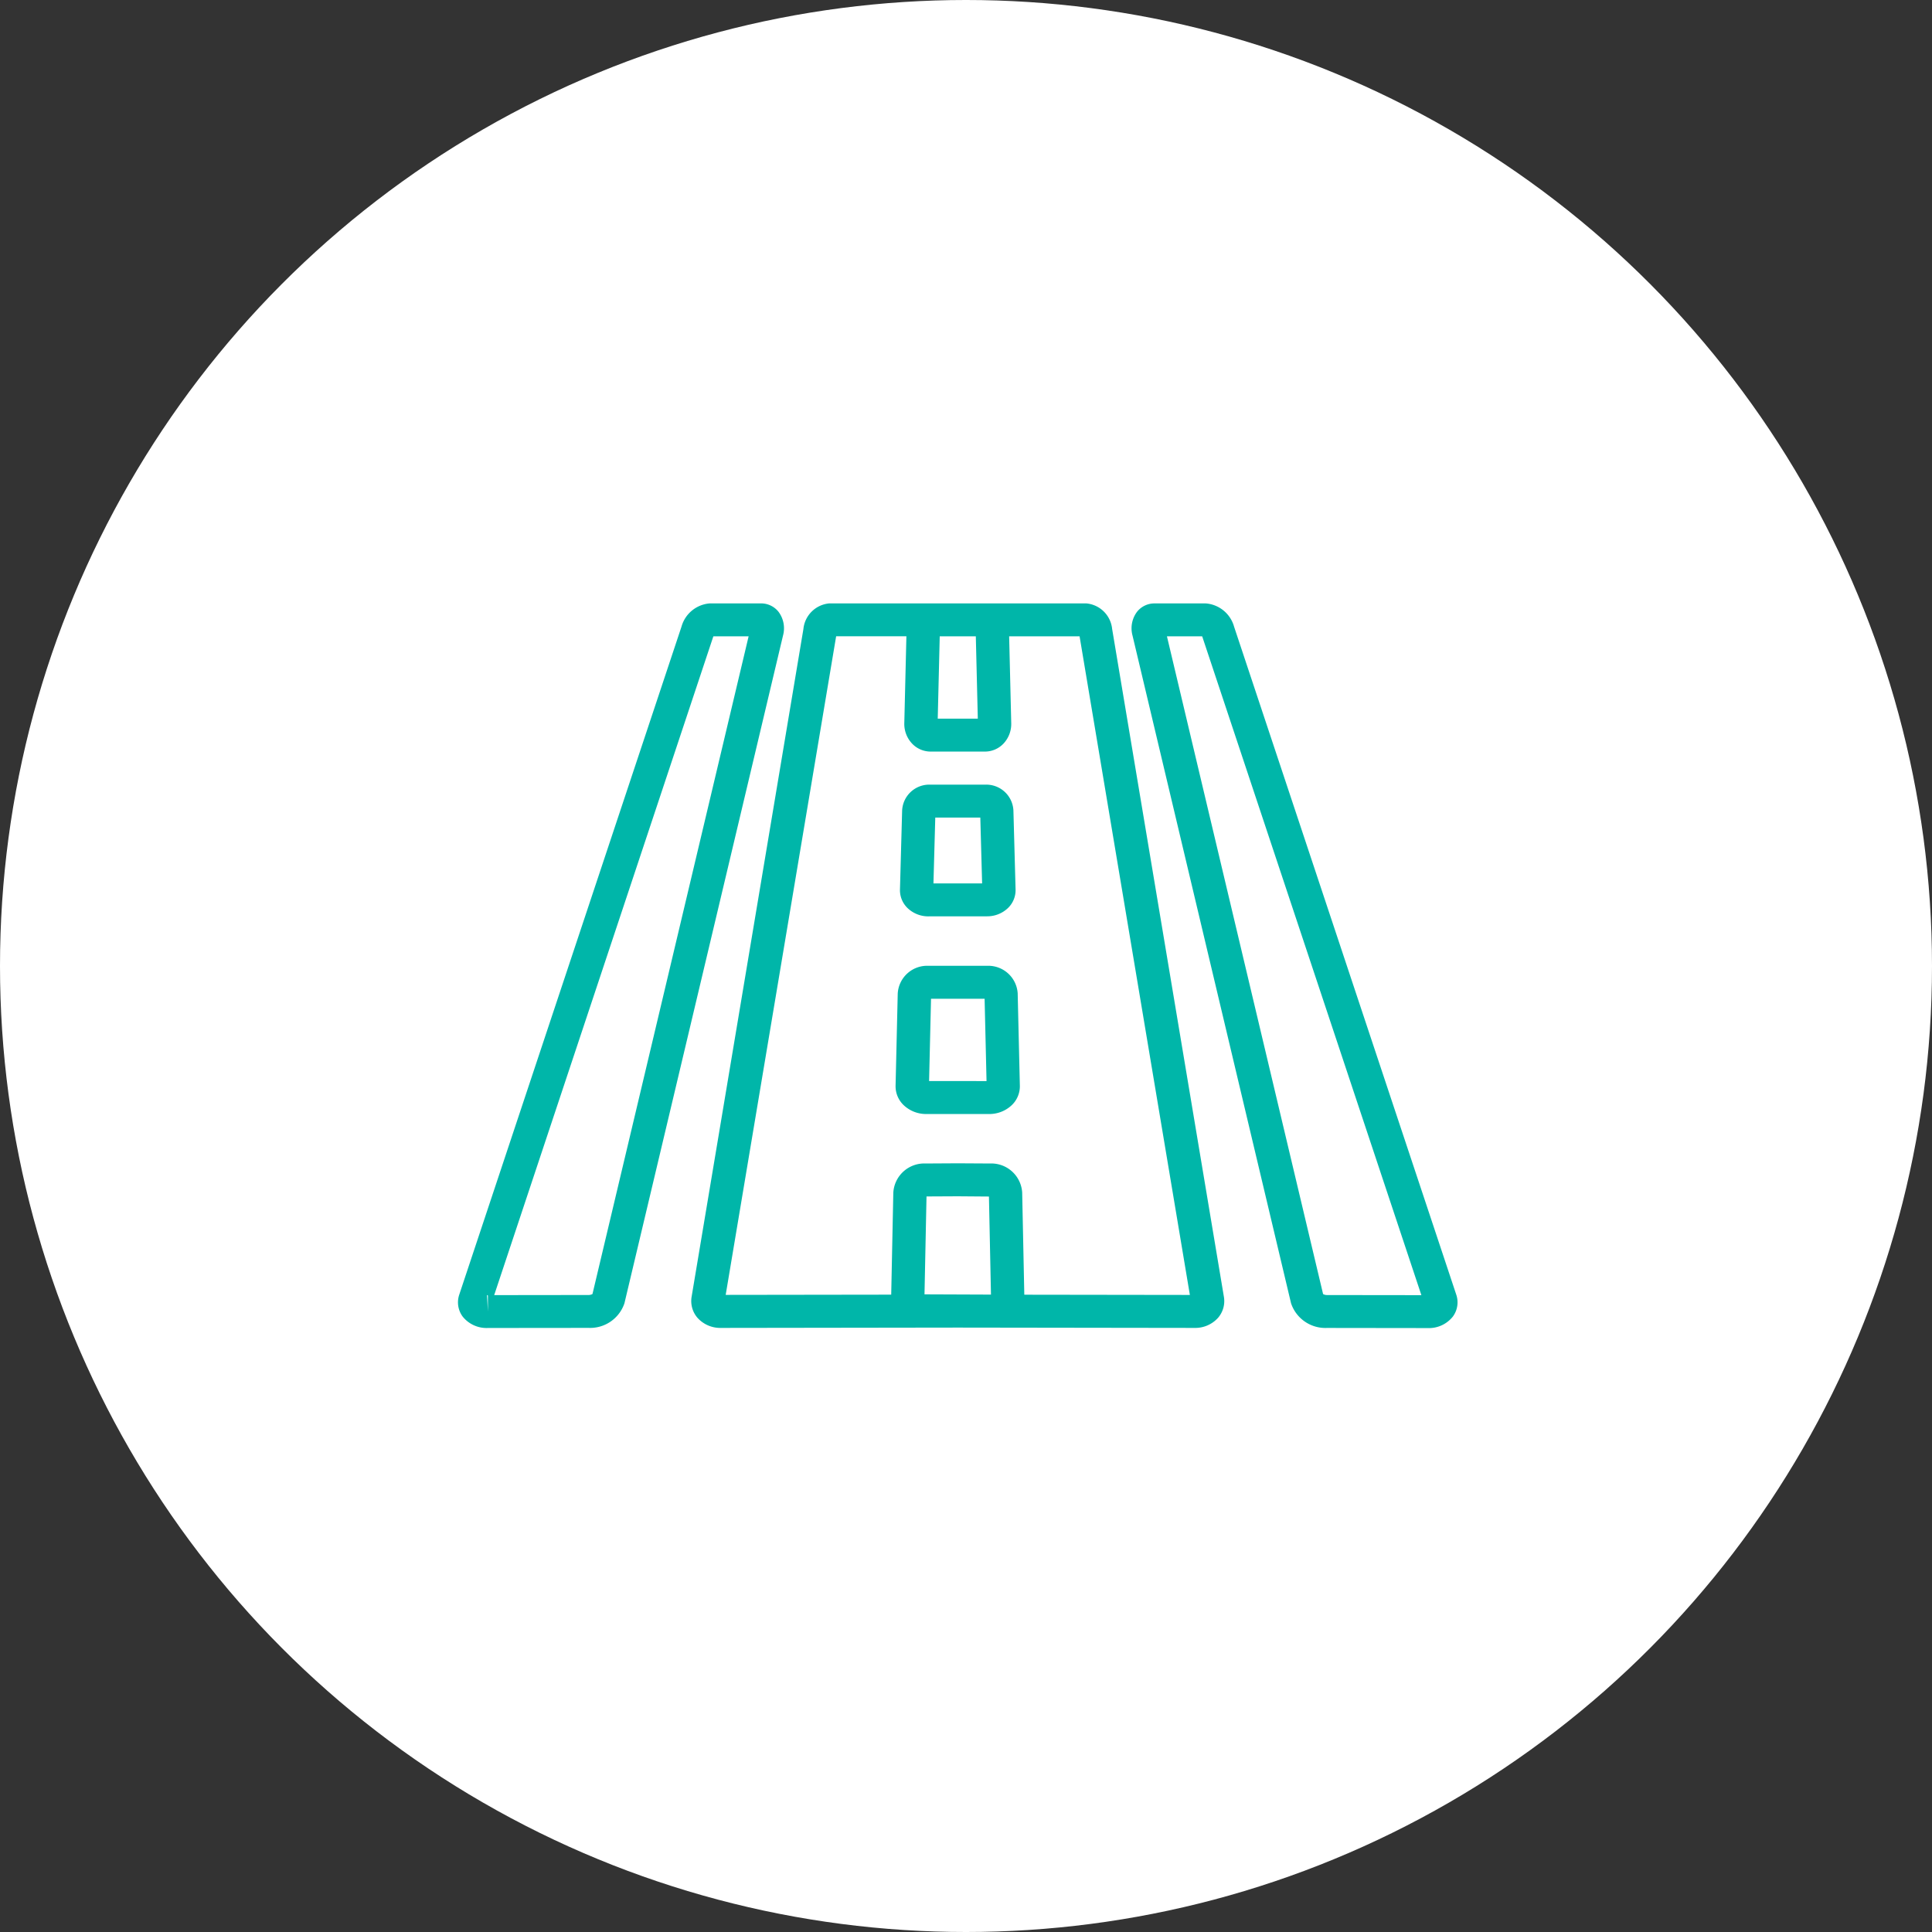
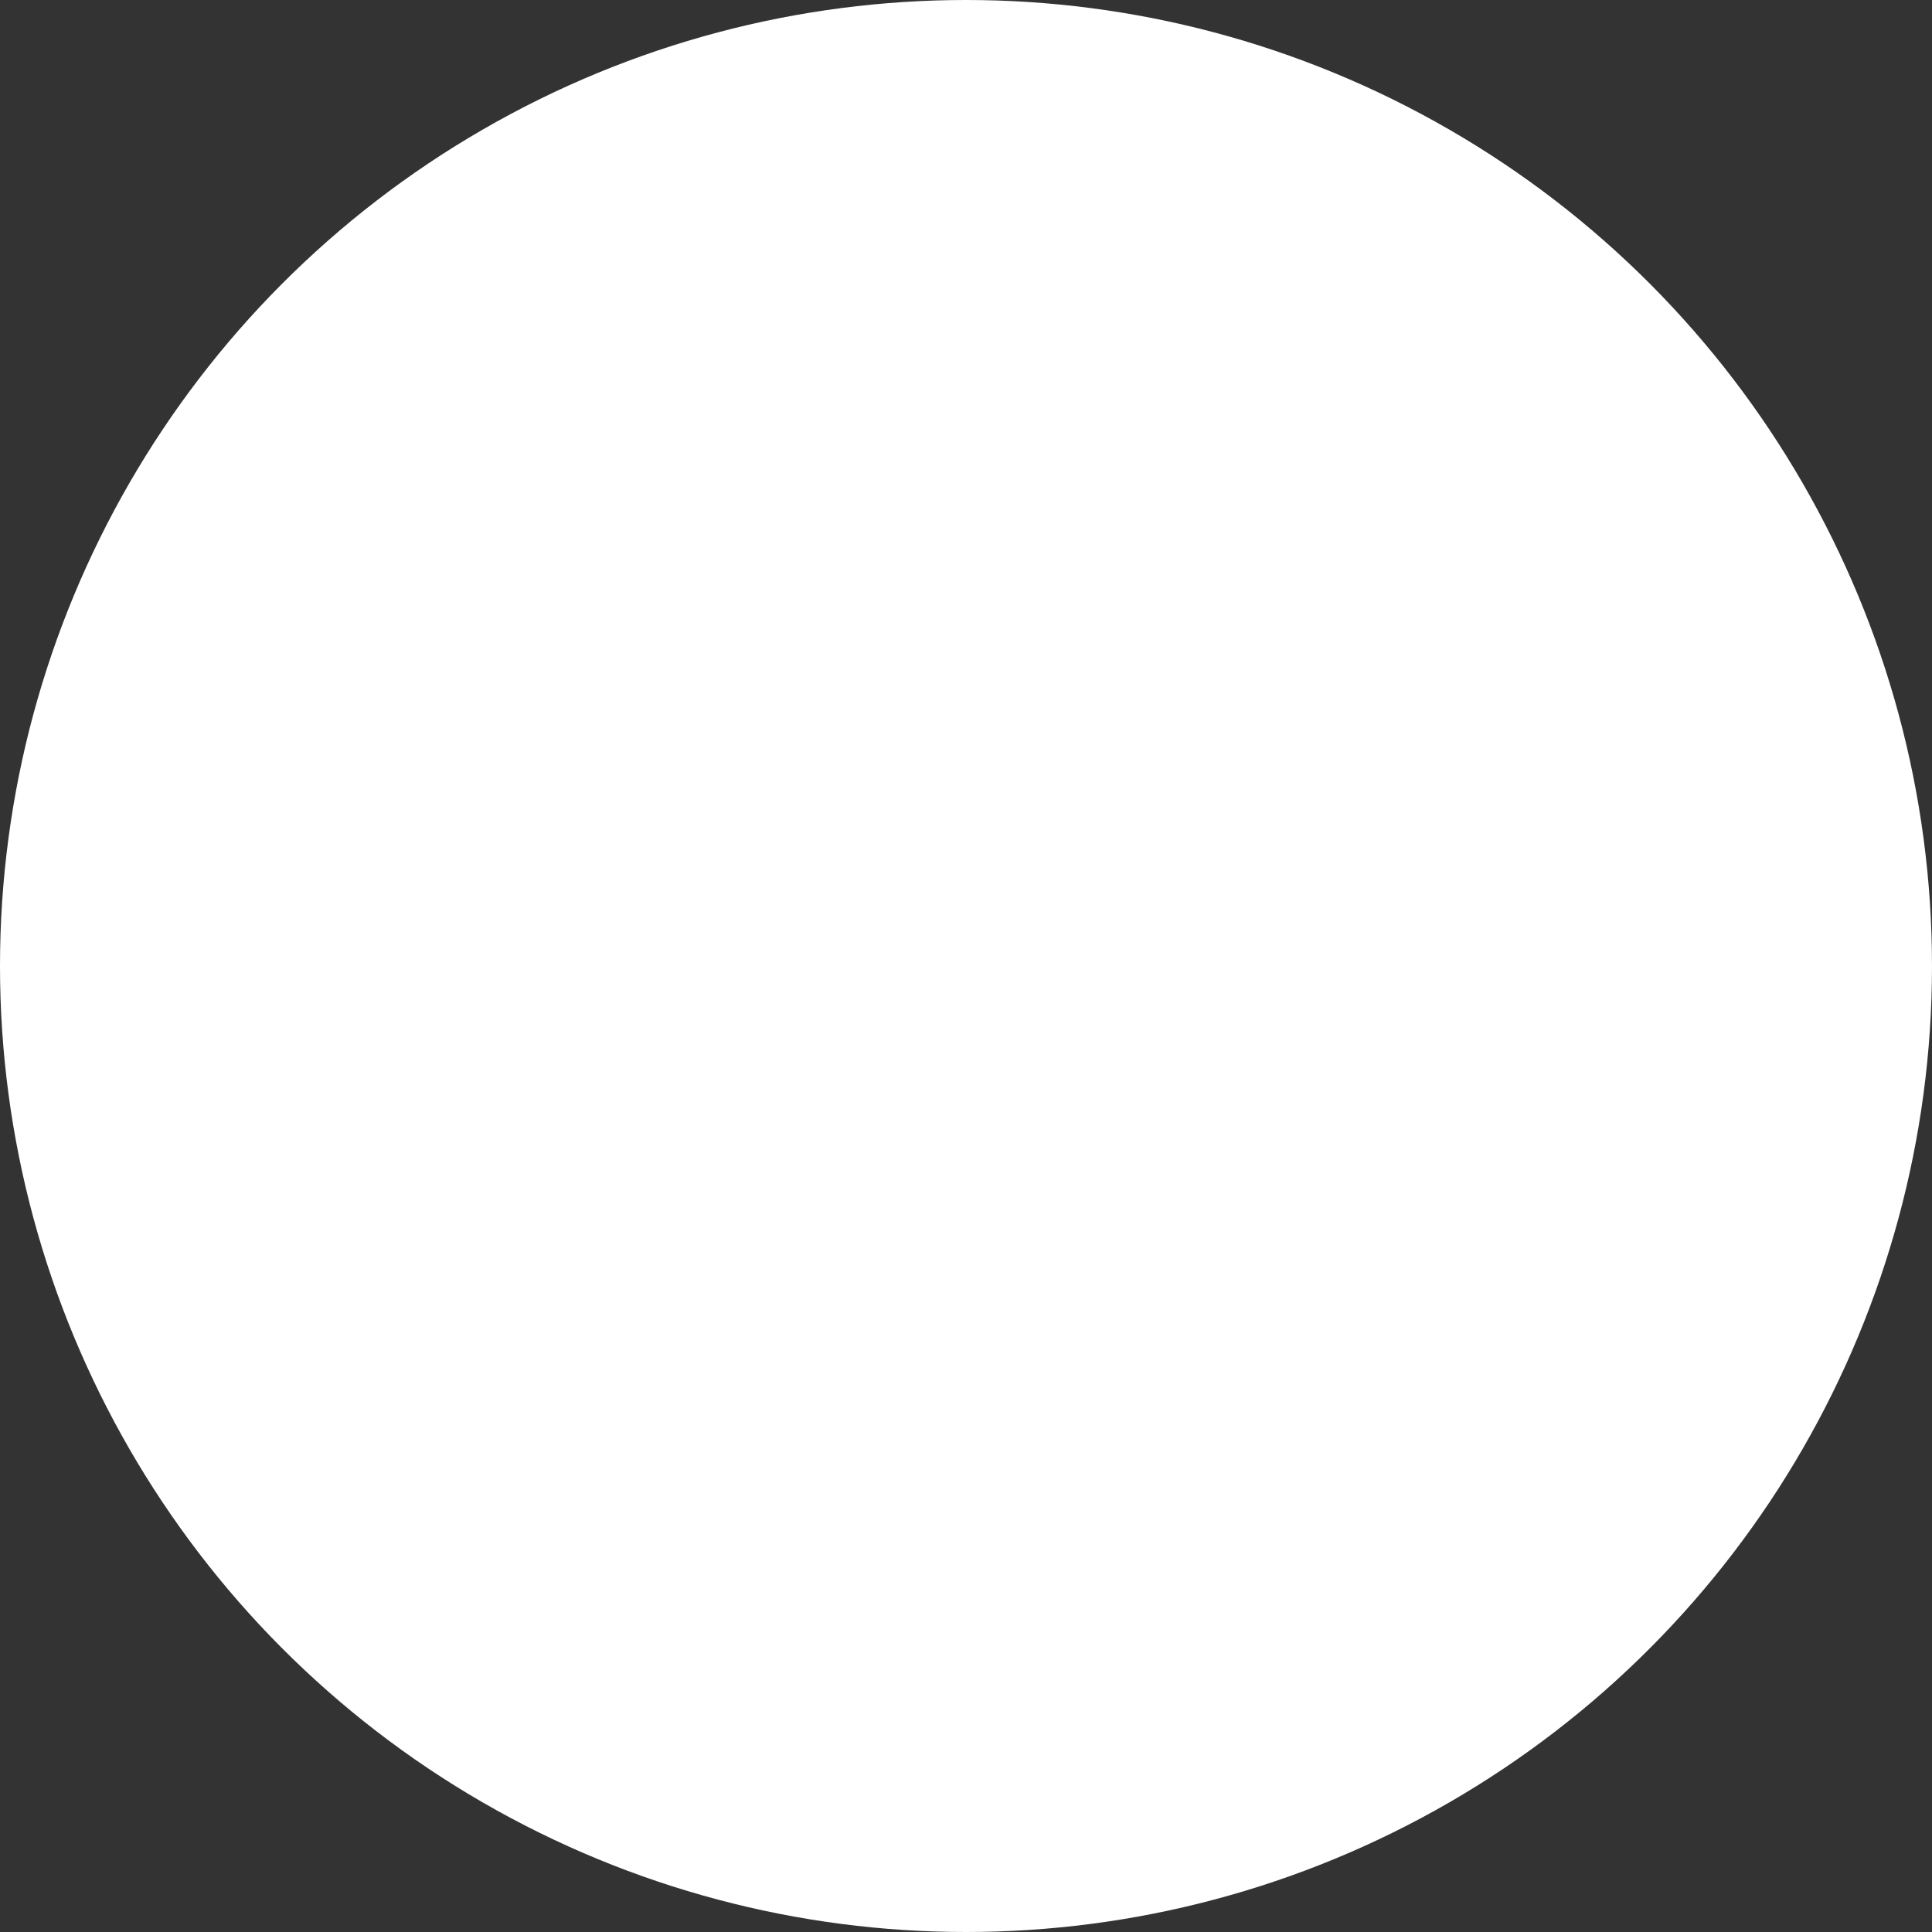
<svg xmlns="http://www.w3.org/2000/svg" width="135" height="135" viewBox="0 0 135 135">
  <rect x="0" y="0" width="135" height="135" fill="#333333" stroke="none" />
  <defs>
    <style>
      .cls-1 {
        fill: #fff;
      }

      .cls-2 {
        fill: #00b6a9;
        fill-rule: evenodd;
      }
    </style>
  </defs>
  <circle class="cls-1" cx="67.5" cy="67.5" r="67.5" />
-   <path class="cls-2" d="M53.181,42.163H49.6a2.229,2.229,0,0,0-1.98,1.624L32.093,90.457a1.676,1.676,0,0,0,.234,1.537,2.139,2.139,0,0,0,1.767.8h0l7.04-.007a2.526,2.526,0,0,0,2.5-1.723L54.714,44.41a1.924,1.924,0,0,0-.317-1.664A1.552,1.552,0,0,0,53.181,42.163ZM34.03,90.491a0.219,0.219,0,0,1,.064.034v1.123Zm7.37-.071a0.558,0.558,0,0,1-.268.069l-6.6.008,15.3-45.99a0.239,0.239,0,0,1,.018-0.042H52.31ZM75.9,42.163H57.95a1.994,1.994,0,0,0-1.812,1.792L48.329,90.6a1.791,1.791,0,0,0,.4,1.474,2.137,2.137,0,0,0,1.644.715l16.552-.023,16.553,0.023a2.136,2.136,0,0,0,1.642-.715,1.787,1.787,0,0,0,.4-1.464L77.711,43.945a1.991,1.991,0,0,0-1.81-1.782h0Zm-8.975,2.3h1.261l0.139,5.755h-2.8l0.139-5.754h1.261ZM64.6,90.443l0.141-6.84,2.175-.011,2.187,0.017,0.142,6.852Zm6.974,0.026-0.148-7.132A2.163,2.163,0,0,0,69.174,81.3l-2.255-.013-2.236.013a2.168,2.168,0,0,0-2.262,2.036l-0.147,7.129-11.566.016,7.718-46.02h4.909l-0.146,6.062a2,2,0,0,0,.56,1.453,1.787,1.787,0,0,0,1.278.541h3.795A1.787,1.787,0,0,0,70.1,51.98a2,2,0,0,0,.561-1.45l-0.146-6.065h4.922l7.706,46.02Zm21.139,2.322L99.754,92.8h0a2.138,2.138,0,0,0,1.768-.806,1.675,1.675,0,0,0,.233-1.536L86.232,43.789a2.229,2.229,0,0,0-1.98-1.625H80.669a1.553,1.553,0,0,0-1.216.583,1.925,1.925,0,0,0-.317,1.665L90.213,91.067a2.527,2.527,0,0,0,2.5,1.724h0ZM84,44.465a0.312,0.312,0,0,1,.018.042L99.32,90.5l-6.6-.008a0.56,0.56,0,0,1-.268-0.068L81.541,44.465H84ZM64.888,64.028h4.074a2.093,2.093,0,0,0,1.493-.6,1.732,1.732,0,0,0,.509-1.275l-0.151-5.526a1.9,1.9,0,0,0-1.944-1.8H64.981a1.9,1.9,0,0,0-1.944,1.805l-0.151,5.522a1.736,1.736,0,0,0,.509,1.278,2.093,2.093,0,0,0,1.493.6h0Zm0.465-6.9H68.5l0.126,4.6h-3.4Zm3.668,10.357H64.83a2.059,2.059,0,0,0-2.1,1.936l-0.151,6.44a1.823,1.823,0,0,0,.537,1.335,2.271,2.271,0,0,0,1.617.647h4.377a2.274,2.274,0,0,0,1.616-.647,1.82,1.82,0,0,0,.537-1.331l-0.151-6.448a2.058,2.058,0,0,0-2.095-1.932h0Zm-4.1,8.054,0.135-5.751H68.8l0.135,5.753Z" />
</svg>